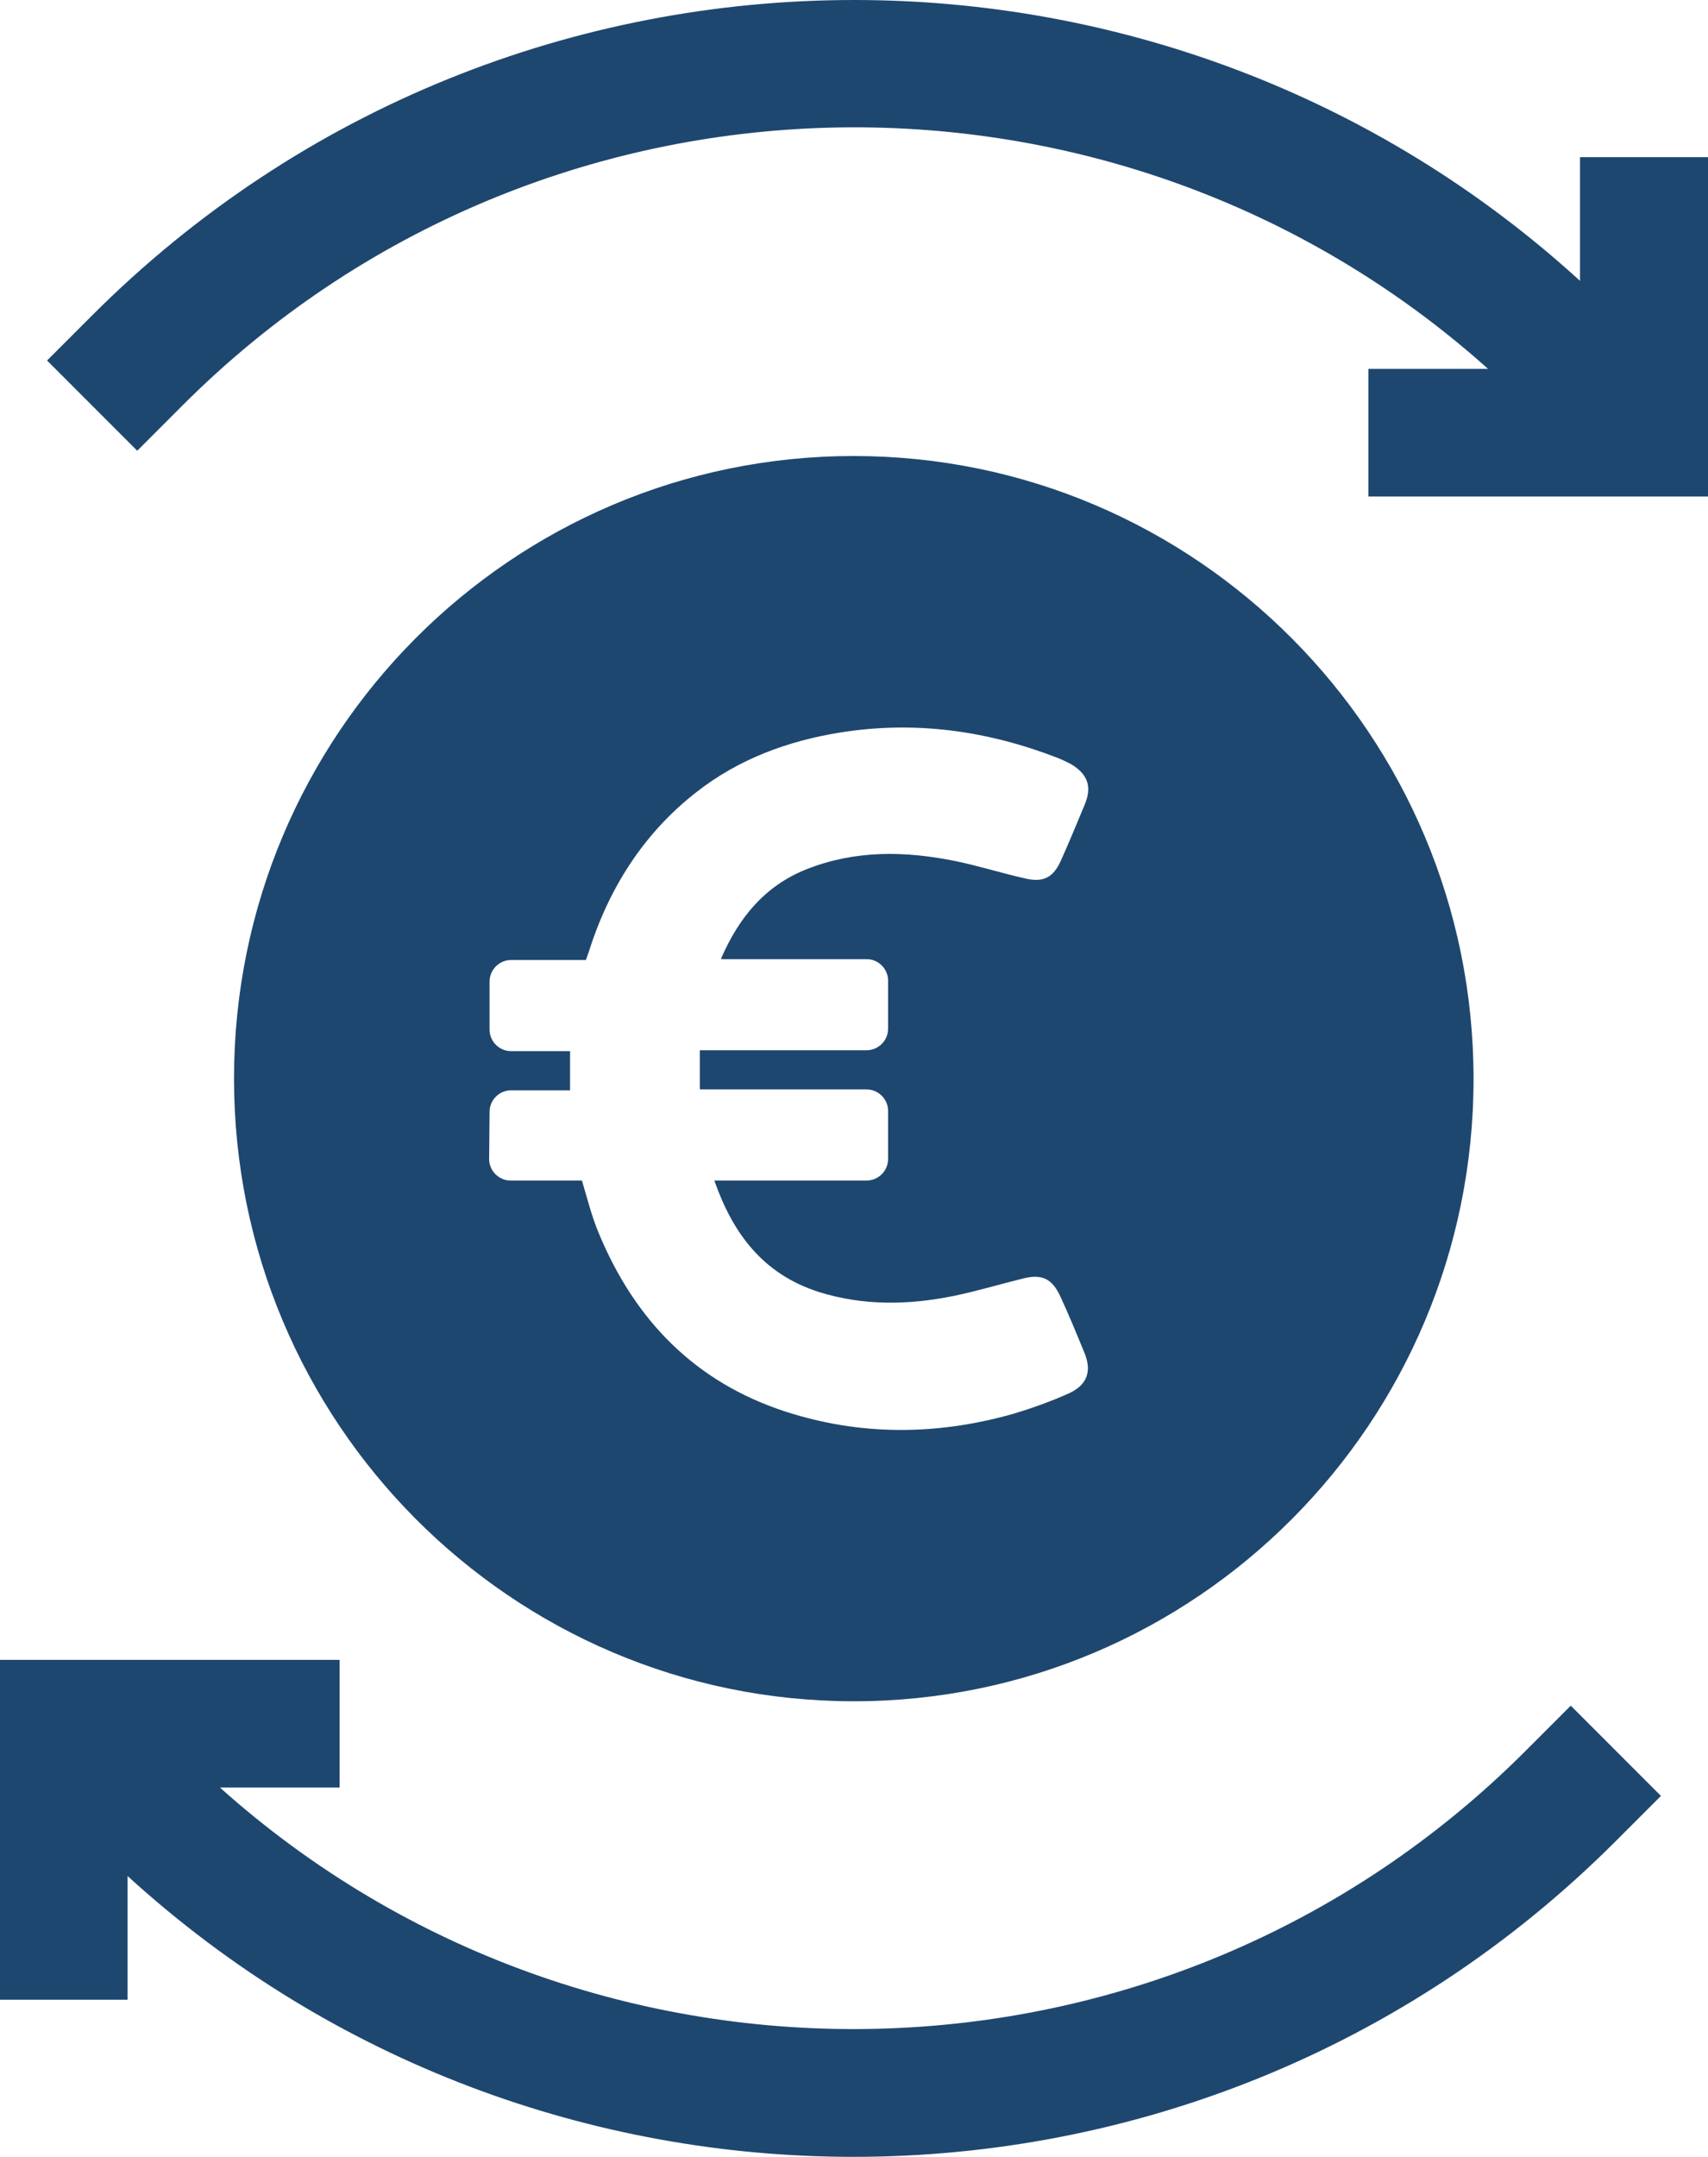
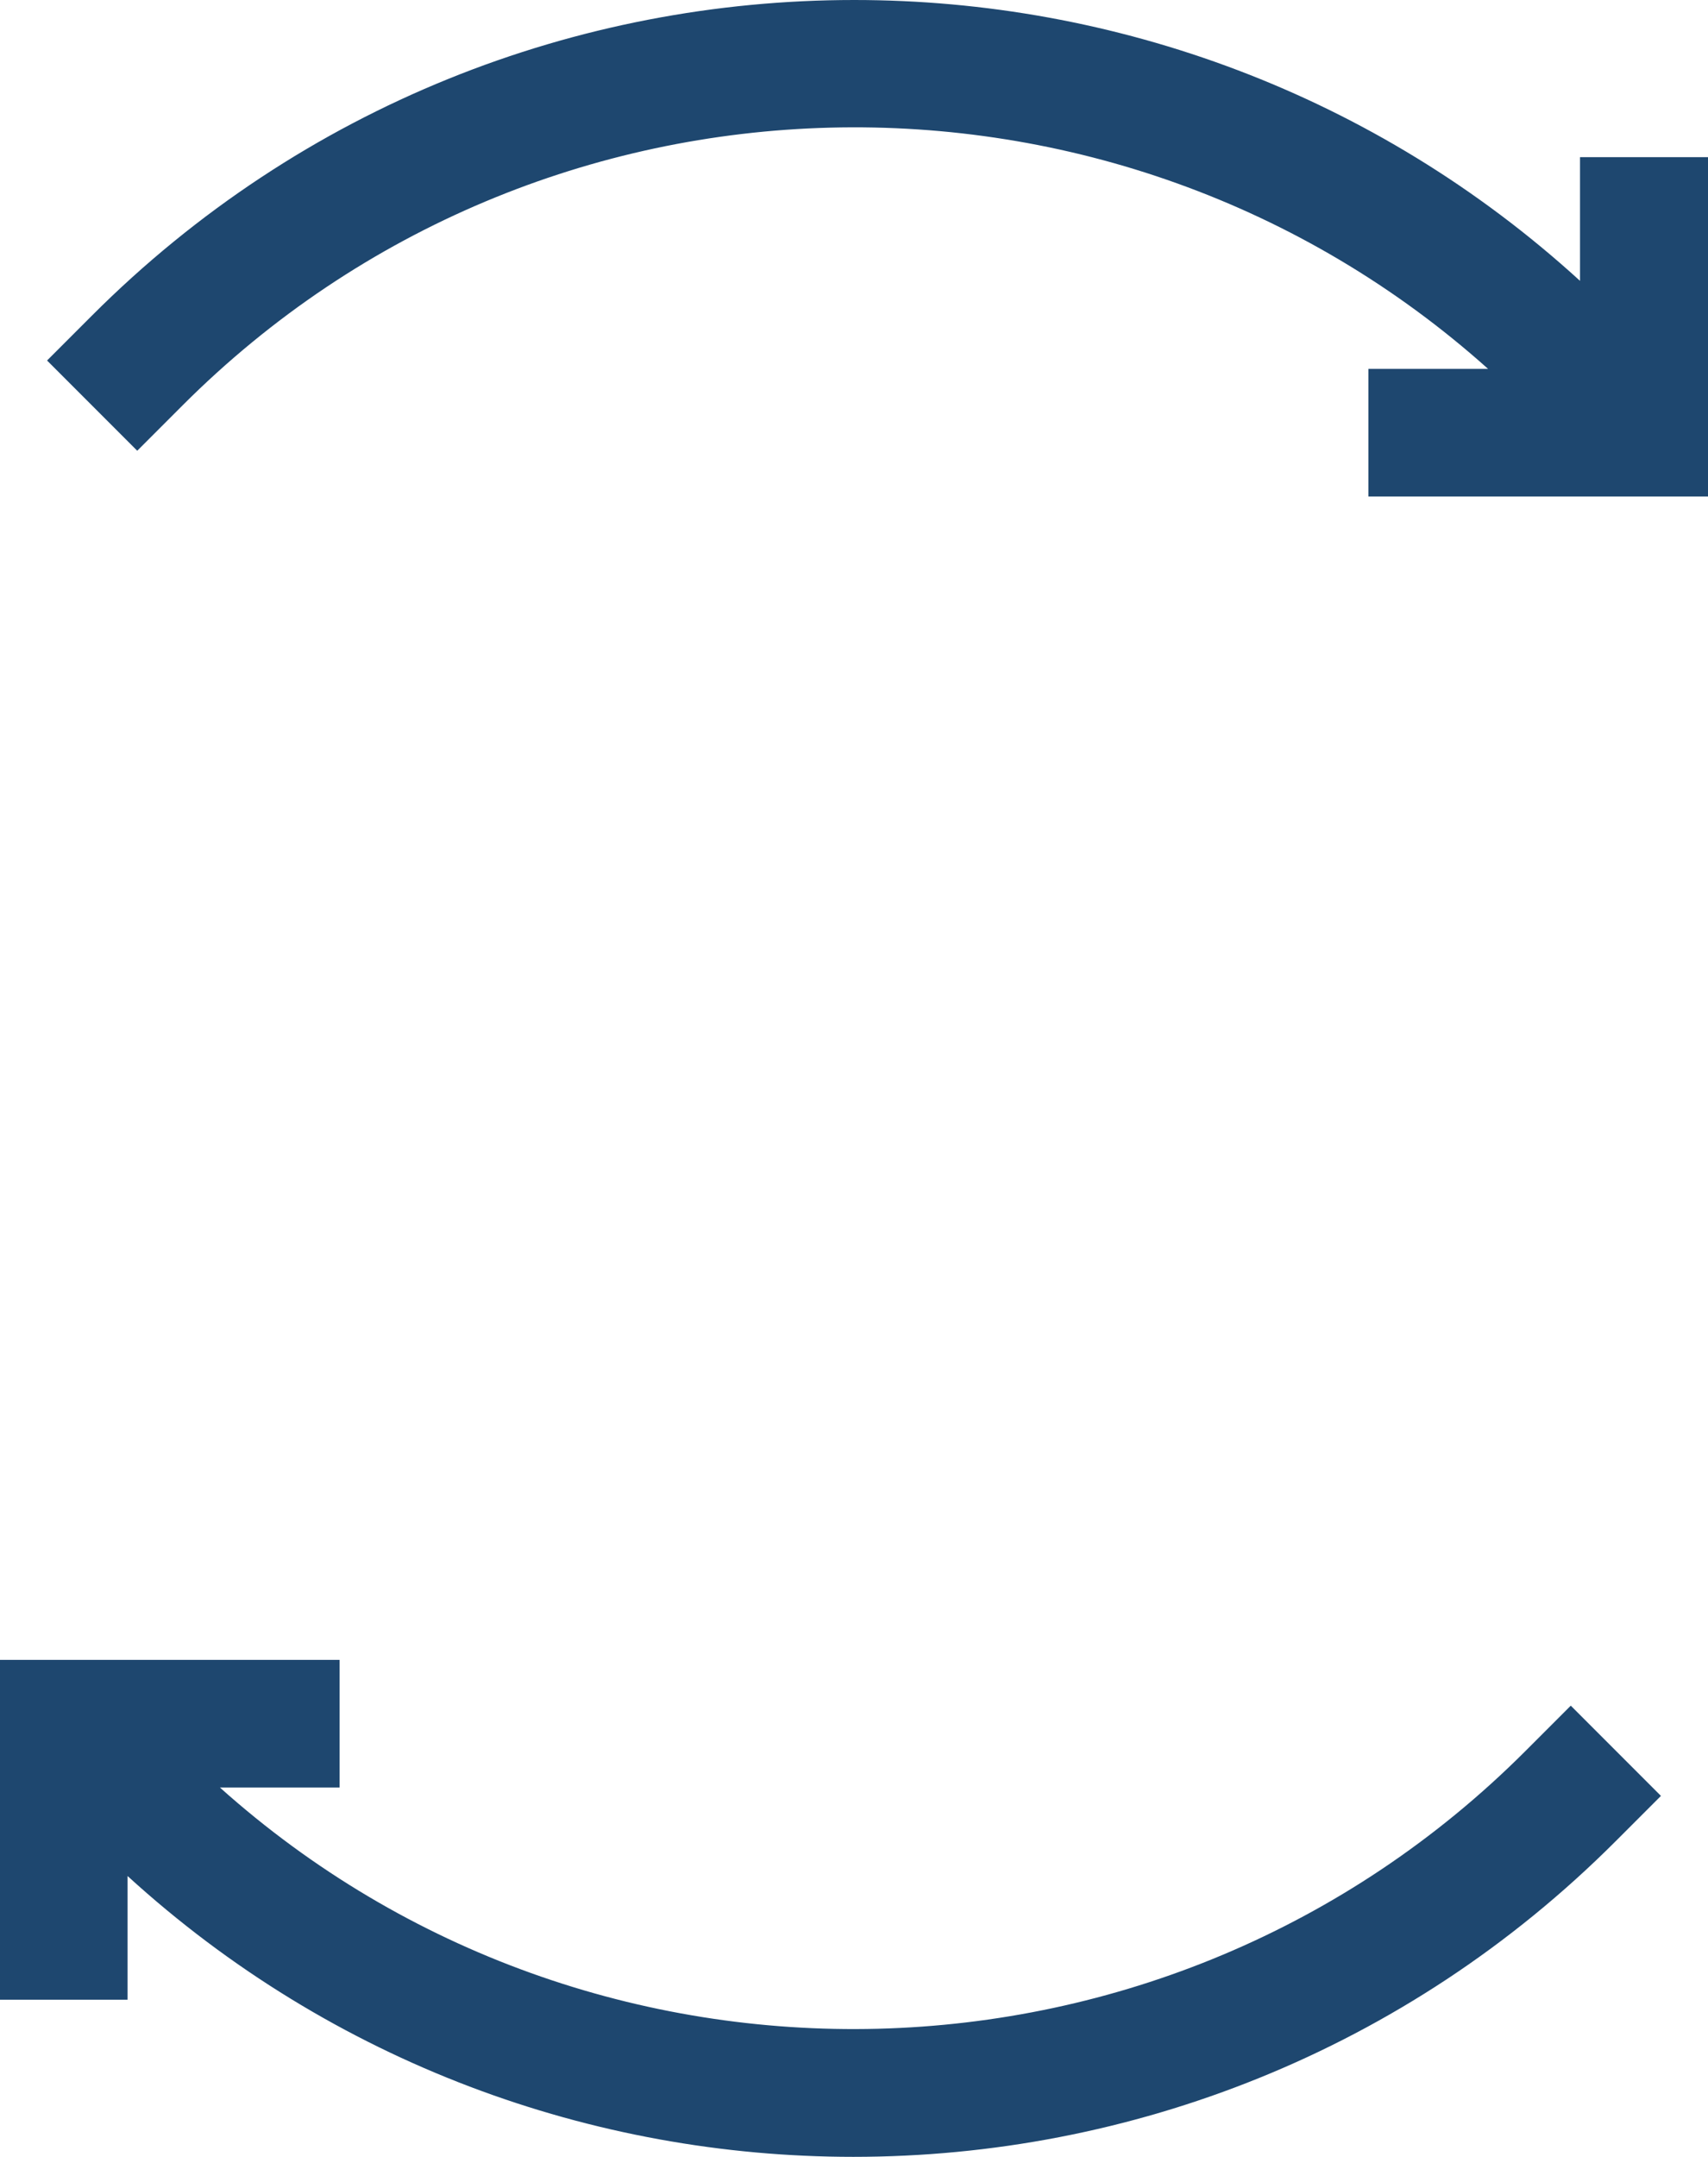
<svg xmlns="http://www.w3.org/2000/svg" version="1.1" id="Capa_1" x="0px" y="0px" viewBox="0 0 388.3 490" style="enable-background:new 0 0 388.3 490;" xml:space="preserve">
  <style type="text/css">
	.st0{fill:#1E476F;}
</style>
  <g>
    <g>
      <g>
        <path class="st0" d="M346.8,397.8c-81.4,81.4-212.1,84.1-296.8,8.3h27.2v-29H20h-0.7H0v19.6v0.4v57.2h29v-28.1     C75.6,468.7,134.8,490,194,490c62.8,0,125.5-23.9,173.3-71.7l10.3-10.3l-20.5-20.5L346.8,397.8z" />
        <path class="st0" d="M359.2,35.7v28.1C312.6,21.3,253.4,0,194.2,0C131.4,0,68.7,23.9,20.9,71.7L10.7,81.9l20.5,20.5l10.3-10.3     C122.9,10.7,253.6,8,338.3,83.8h-27.2v29h57.2h0.7h19.3V93.2v-0.4V35.7H359.2z" />
-         <path class="st0" d="M194.1,386.5c77.8,0,140.9-63.3,140.9-141.4s-63.1-141.5-140.9-141.5S53.2,166.9,53.2,245     S116.3,386.5,194.1,386.5z M111.3,252.6c0-2.7,2.2-4.9,4.9-4.9h13.4c0-3,0-5.9,0-8.9h-13.4c-2.7,0-4.9-2.2-4.9-4.9V223     c0-2.7,2.2-4.9,4.9-4.9h17l0.6-1.7c4.6-14.6,12.5-27.1,24.6-36.5c9.6-7.5,20.8-11.6,32.7-13.5c17-2.7,33.4-0.4,49.4,5.8     c1,0.4,2,0.9,3,1.4c3.8,2.3,4.8,5.1,3.1,9.2c-1.8,4.3-3.6,8.7-5.5,12.9c-1.7,3.7-4,4.8-7.9,3.9c-5.4-1.2-10.7-2.9-16.1-4     c-11.4-2.3-22.7-2.5-33.8,1.9c-9.5,3.8-15.3,11-19.3,20.1c0,0.1,0,0.2-0.1,0.3H197c2.7,0,4.9,2.2,4.9,4.9v10.9     c0,2.7-2.2,4.9-4.9,4.9h-37.9c0,2.9,0,5.8,0,8.9H197c2.7,0,4.9,2.2,4.9,4.9v10.9c0,2.7-2.2,4.9-4.9,4.9h-34.6     c4.2,12,11,21.2,23.7,25.3c10.2,3.2,20.5,3,30.8,0.9c5.3-1.1,10.6-2.7,15.9-4c4.2-1,6.4,0.2,8.2,4c2,4.3,3.8,8.7,5.6,13.1     c1.6,4,0.6,7.1-3.5,9c-4.2,1.9-8.7,3.5-13.1,4.8c-17.2,4.8-34.4,4.9-51.4-0.6c-20.6-6.7-34.3-20.8-42.5-40.6     c-1.6-3.8-2.6-7.9-3.8-11.9h-16.2c-2.7,0-4.9-2.2-4.9-4.9L111.3,252.6L111.3,252.6L111.3,252.6z" />
      </g>
    </g>
  </g>
</svg>